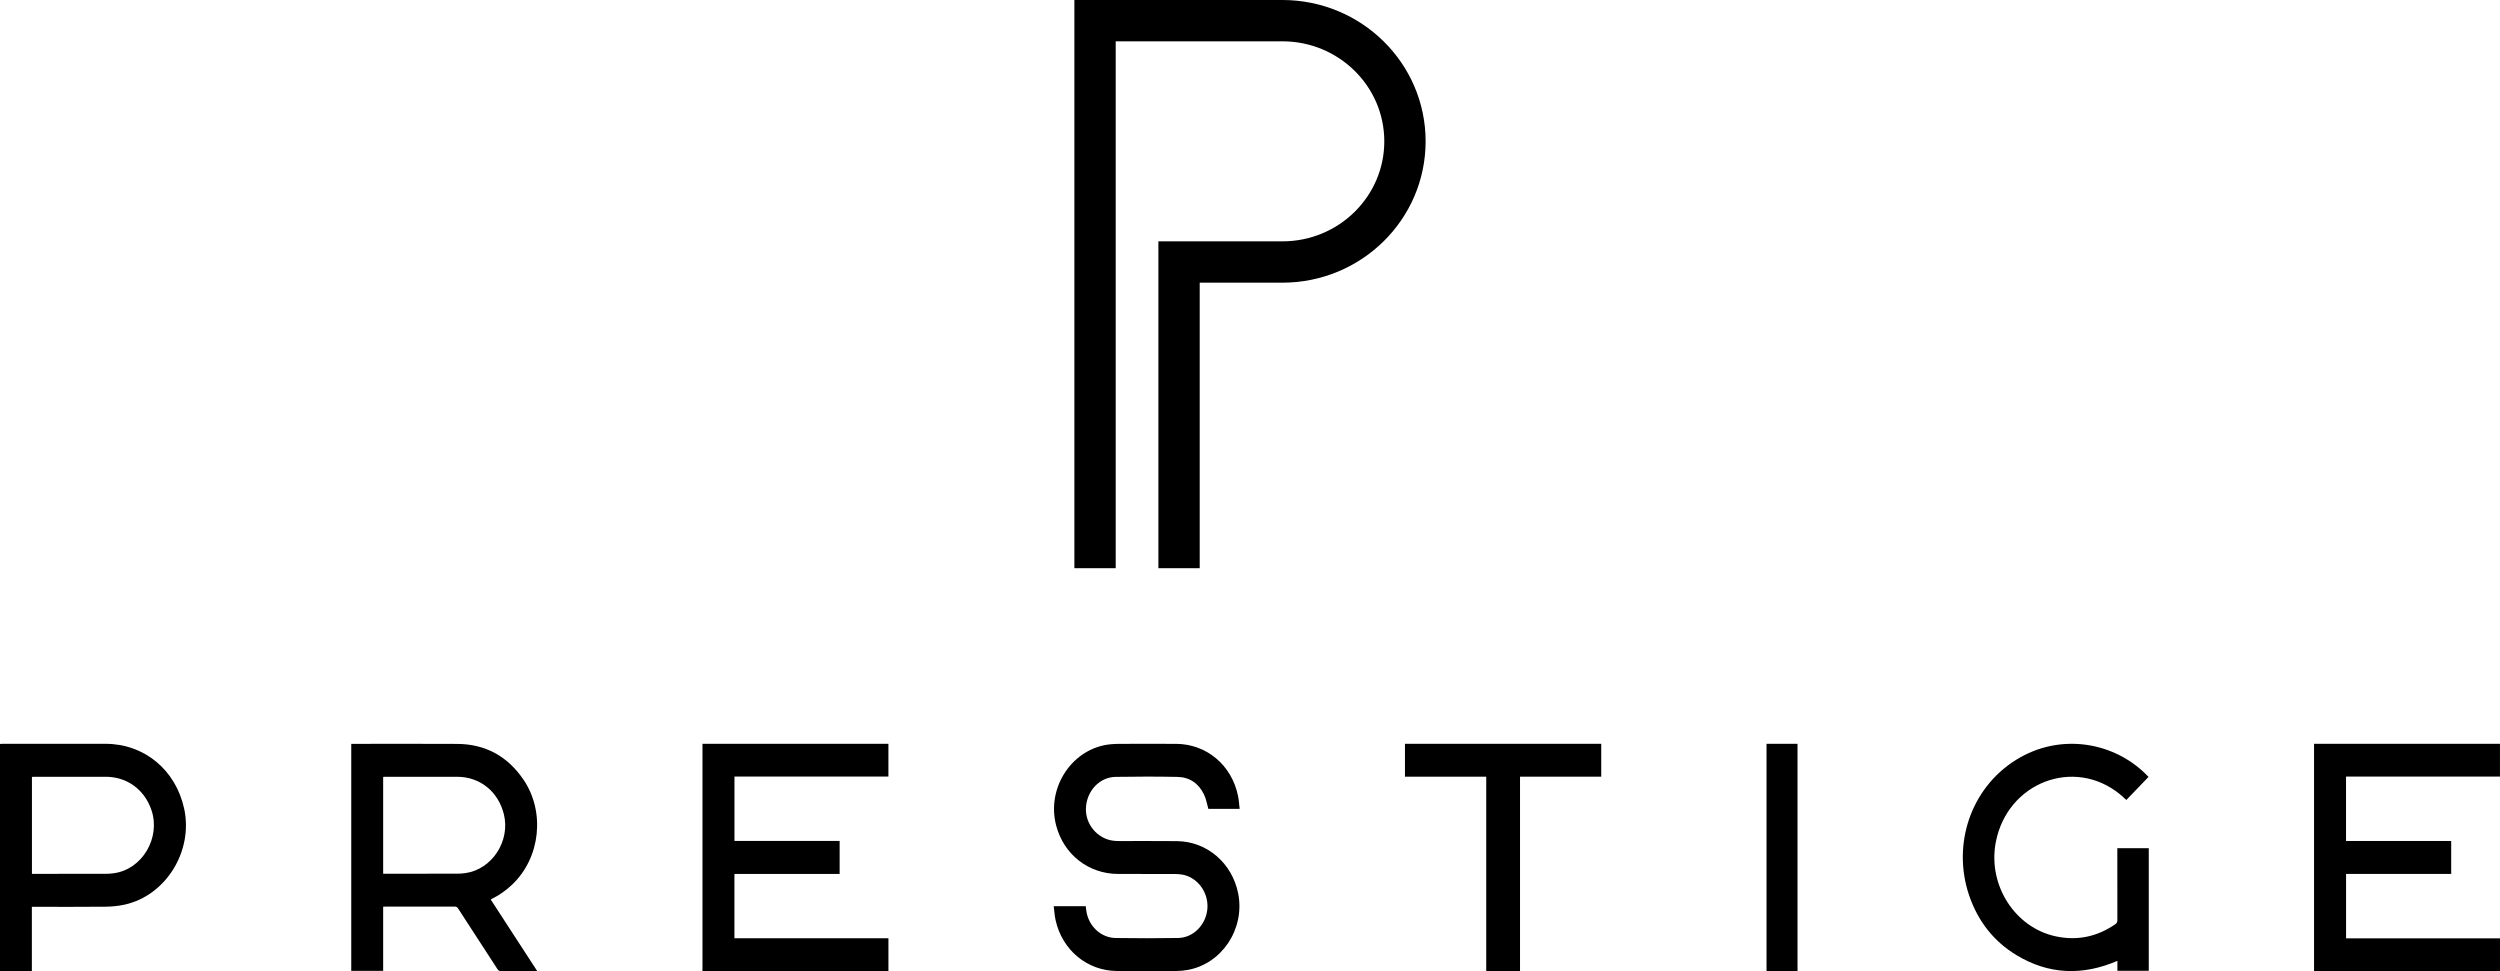
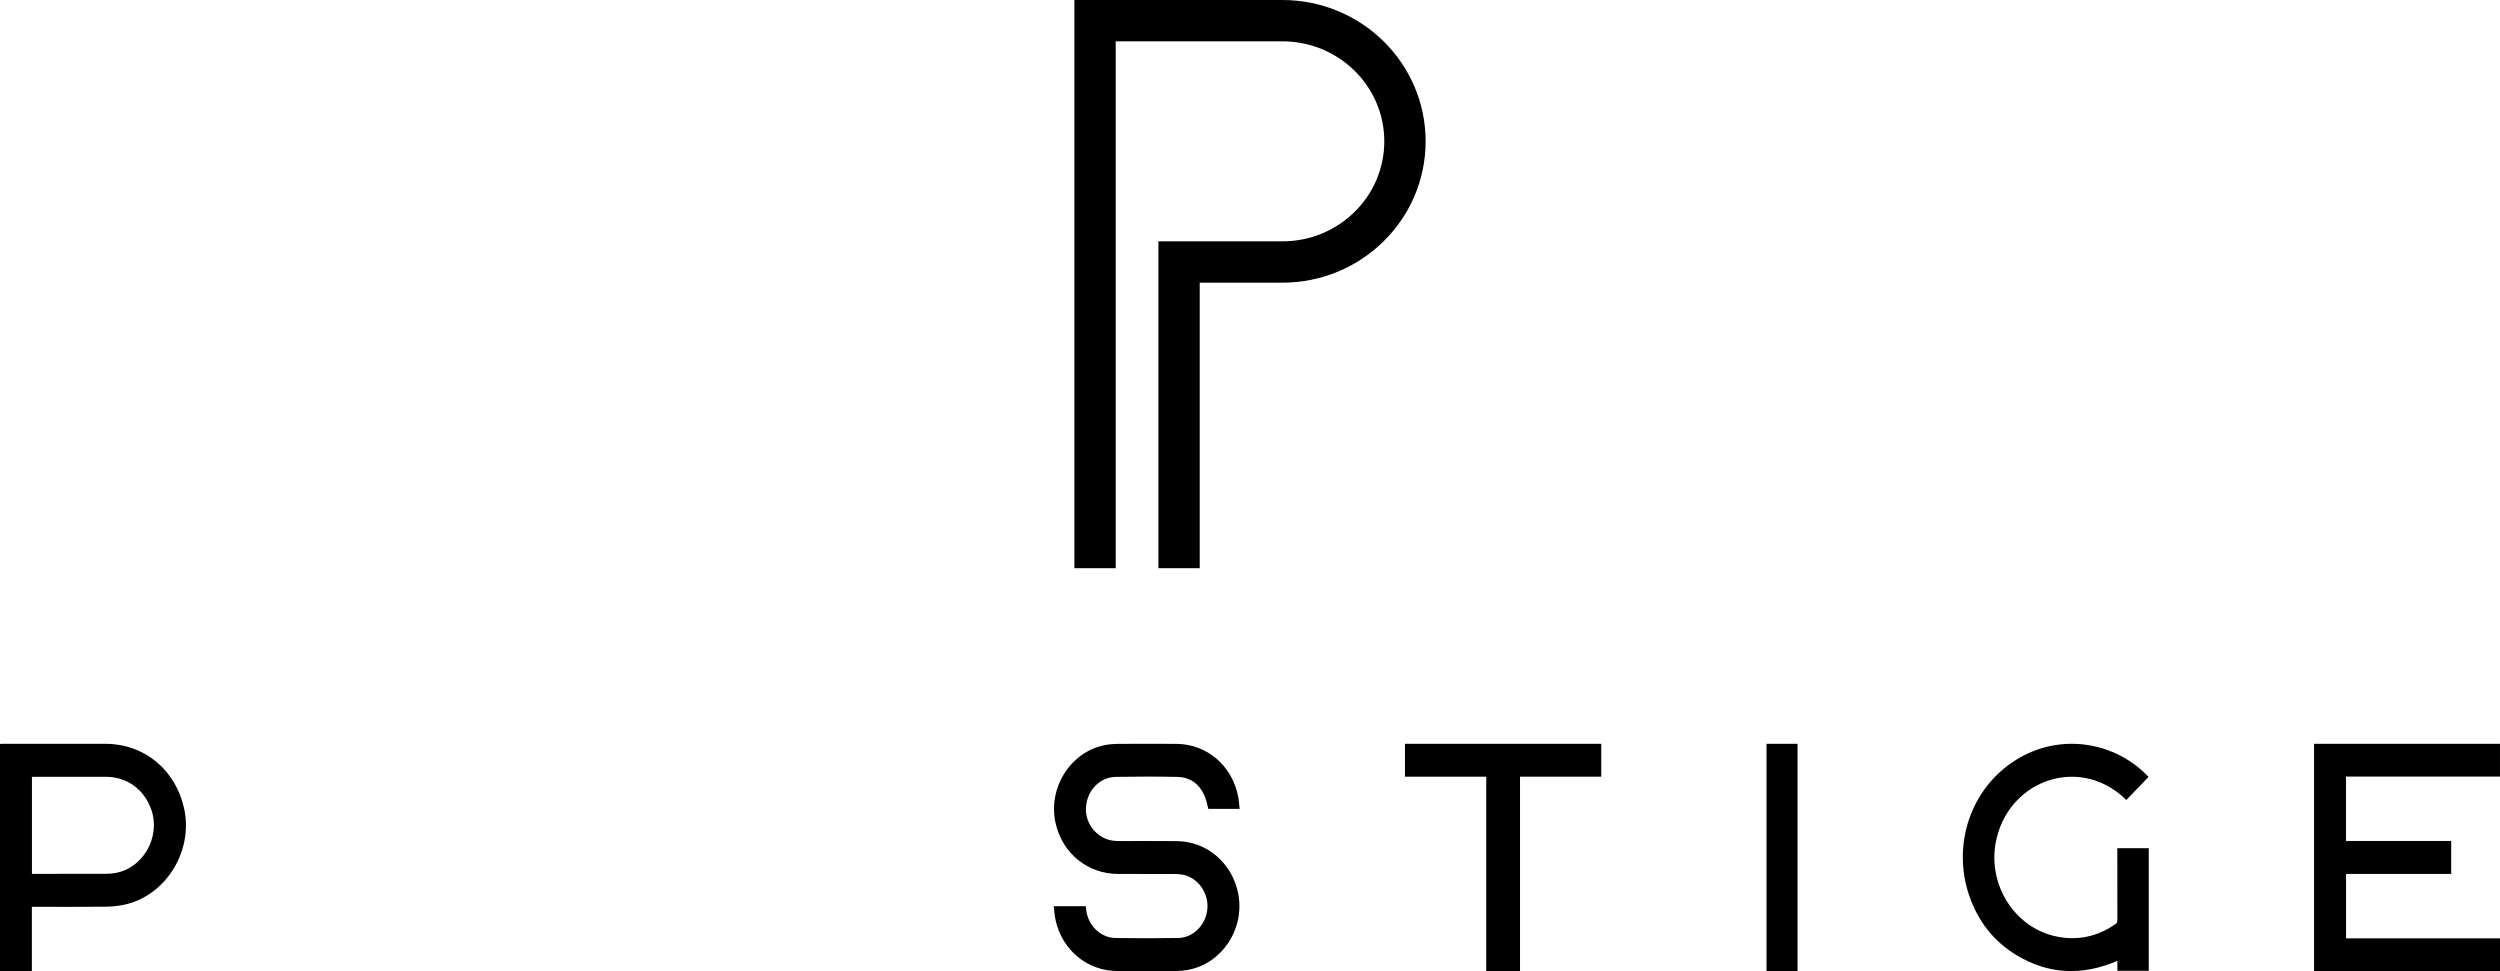
<svg xmlns="http://www.w3.org/2000/svg" width="242" height="94" viewBox="0 0 242 94" fill="none">
  <path d="M106 55V2H124.132C130.686 2 136 7.23 136 13.682C136 20.133 130.686 25.363 124.132 25.363H114.132V55" stroke="black" stroke-width="4" />
  <path d="M3.084 87.778V94H0V72.013C0.091 72.009 0.175 72.001 0.258 72.001C3.581 72.001 6.903 71.999 10.225 72.001C13.963 72.005 17.006 74.519 17.826 78.275C18.723 82.384 16.06 86.692 12.059 87.569C11.458 87.701 10.832 87.763 10.217 87.769C7.944 87.793 5.671 87.779 3.398 87.779H3.084V87.778ZM3.091 84.588C3.184 84.588 3.255 84.588 3.326 84.588C5.638 84.588 7.95 84.59 10.262 84.585C10.515 84.585 10.77 84.564 11.021 84.529C13.773 84.156 15.586 81.086 14.651 78.388C13.968 76.415 12.292 75.196 10.243 75.192C7.939 75.188 5.634 75.191 3.33 75.192C3.254 75.192 3.177 75.2 3.091 75.205V84.588V84.588Z" fill="black" />
-   <path d="M34 72.005C34.108 72.005 34.188 72.005 34.266 72.005C37.598 72.005 40.93 71.99 44.261 72.01C46.962 72.027 49.115 73.184 50.665 75.459C52.803 78.598 52.309 83.048 49.569 85.636C49.003 86.171 48.382 86.62 47.692 86.967C47.636 86.996 47.582 87.028 47.501 87.073C48.996 89.374 50.485 91.665 52 93.996H51.72C50.647 93.996 49.573 93.993 48.5 94C48.338 94.001 48.243 93.949 48.153 93.81C46.89 91.857 45.62 89.909 44.354 87.958C44.276 87.837 44.203 87.757 44.038 87.757C41.78 87.764 39.522 87.762 37.263 87.762C37.216 87.762 37.169 87.768 37.09 87.772V93.98H34.001V72.005H34ZM37.091 84.576C37.182 84.576 37.252 84.576 37.323 84.576C39.637 84.576 41.951 84.577 44.265 84.573C44.526 84.573 44.79 84.554 45.048 84.517C47.63 84.152 49.417 81.412 48.774 78.813C48.232 76.627 46.468 75.201 44.274 75.193C41.952 75.186 39.63 75.191 37.308 75.192C37.239 75.192 37.17 75.2 37.09 75.206V84.576H37.091Z" fill="black" />
-   <path d="M68.001 72H85.998V75.17H71.096V81.402H81.276V84.597H71.092V90.823H86V94H68V72H68.001Z" fill="black" />
  <path d="M120 78.299H116.969C116.831 77.822 116.756 77.345 116.559 76.93C116.043 75.842 115.161 75.229 113.992 75.205C111.997 75.163 109.999 75.169 108.004 75.201C106.418 75.226 105.174 76.576 105.117 78.254C105.065 79.806 106.246 81.2 107.773 81.382C107.954 81.404 108.136 81.413 108.318 81.413C110.187 81.416 112.056 81.403 113.926 81.421C116.852 81.449 119.302 83.569 119.865 86.535C120.512 89.944 118.266 93.31 114.944 93.895C114.595 93.956 114.236 93.989 113.882 93.991C111.966 94 110.049 94.004 108.132 93.993C105.238 93.977 102.815 91.967 102.177 89.052C102.084 88.625 102.059 88.182 102 87.721H105.099C105.129 87.94 105.147 88.16 105.191 88.374C105.479 89.749 106.634 90.78 107.994 90.799C110.013 90.827 112.033 90.832 114.052 90.797C115.531 90.772 116.762 89.489 116.877 87.943C116.992 86.394 115.939 84.947 114.48 84.667C114.225 84.618 113.961 84.605 113.701 84.604C111.872 84.598 110.042 84.605 108.212 84.597C105.35 84.585 102.961 82.703 102.232 79.896C101.267 76.177 103.855 72.359 107.559 72.04C107.827 72.017 108.097 72.006 108.365 72.005C110.195 72.002 112.025 71.995 113.854 72.005C116.814 72.022 119.253 74.086 119.849 77.078C119.926 77.468 119.948 77.868 119.999 78.299H120Z" fill="black" />
  <path d="M155 75.182H147.138V94H143.868V75.183H136V72H155V75.182V75.182Z" fill="black" />
-   <path d="M174 72V94H171V72H174Z" fill="black" />
+   <path d="M174 72V94H171V72Z" fill="black" />
  <path d="M208 93.973H204.964V93.012C201.607 94.453 198.339 94.359 195.195 92.458C192.997 91.129 191.467 89.179 190.616 86.684C188.95 81.799 190.729 76.312 195.151 73.555C199.438 70.883 204.766 71.798 207.978 75.204C207.265 75.946 206.55 76.687 205.829 77.437C205.633 77.262 205.422 77.056 205.194 76.871C200.746 73.268 194.319 75.749 193.197 81.499C192.387 85.651 195.032 89.807 199.028 90.645C201.097 91.079 203.014 90.676 204.772 89.455C204.913 89.358 204.962 89.252 204.961 89.077C204.955 86.853 204.957 84.629 204.957 82.405V82.106H208V93.973H208Z" fill="black" />
  <path d="M224 94V72H241.997V75.172H227.095V81.407H237.276V84.596H227.1V90.832H242V93.999H224L224 94Z" fill="black" />
</svg>